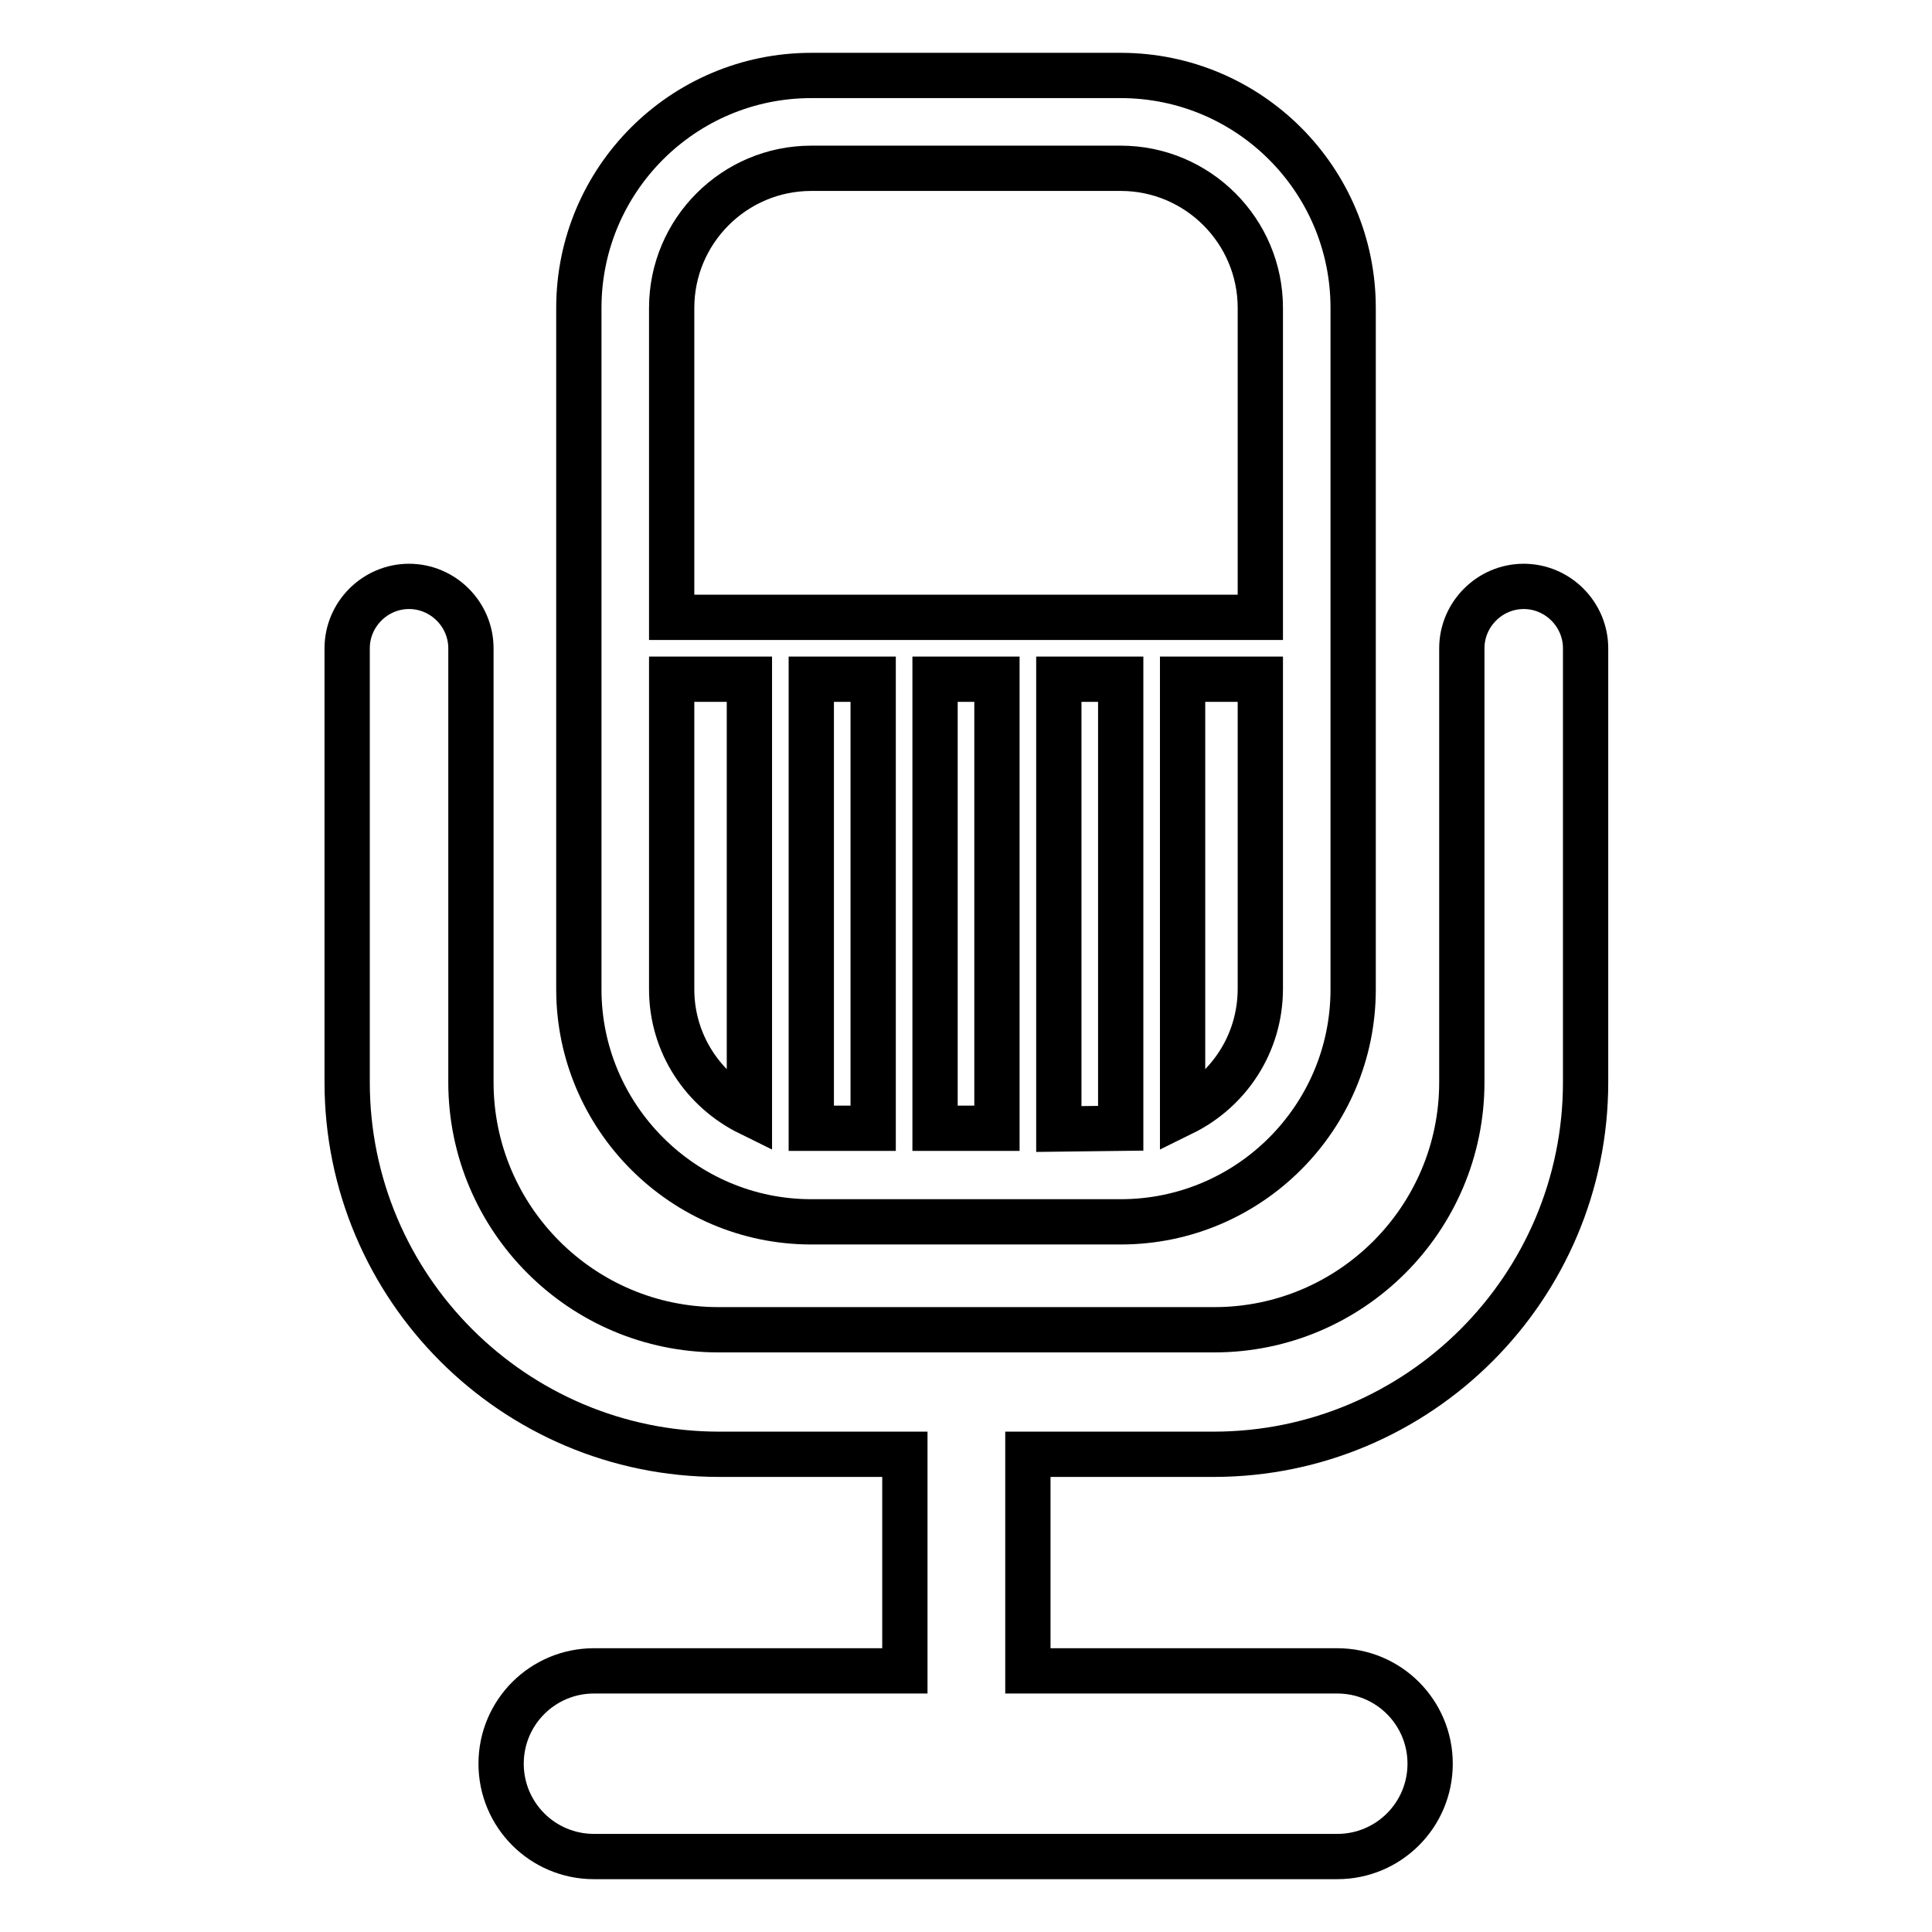
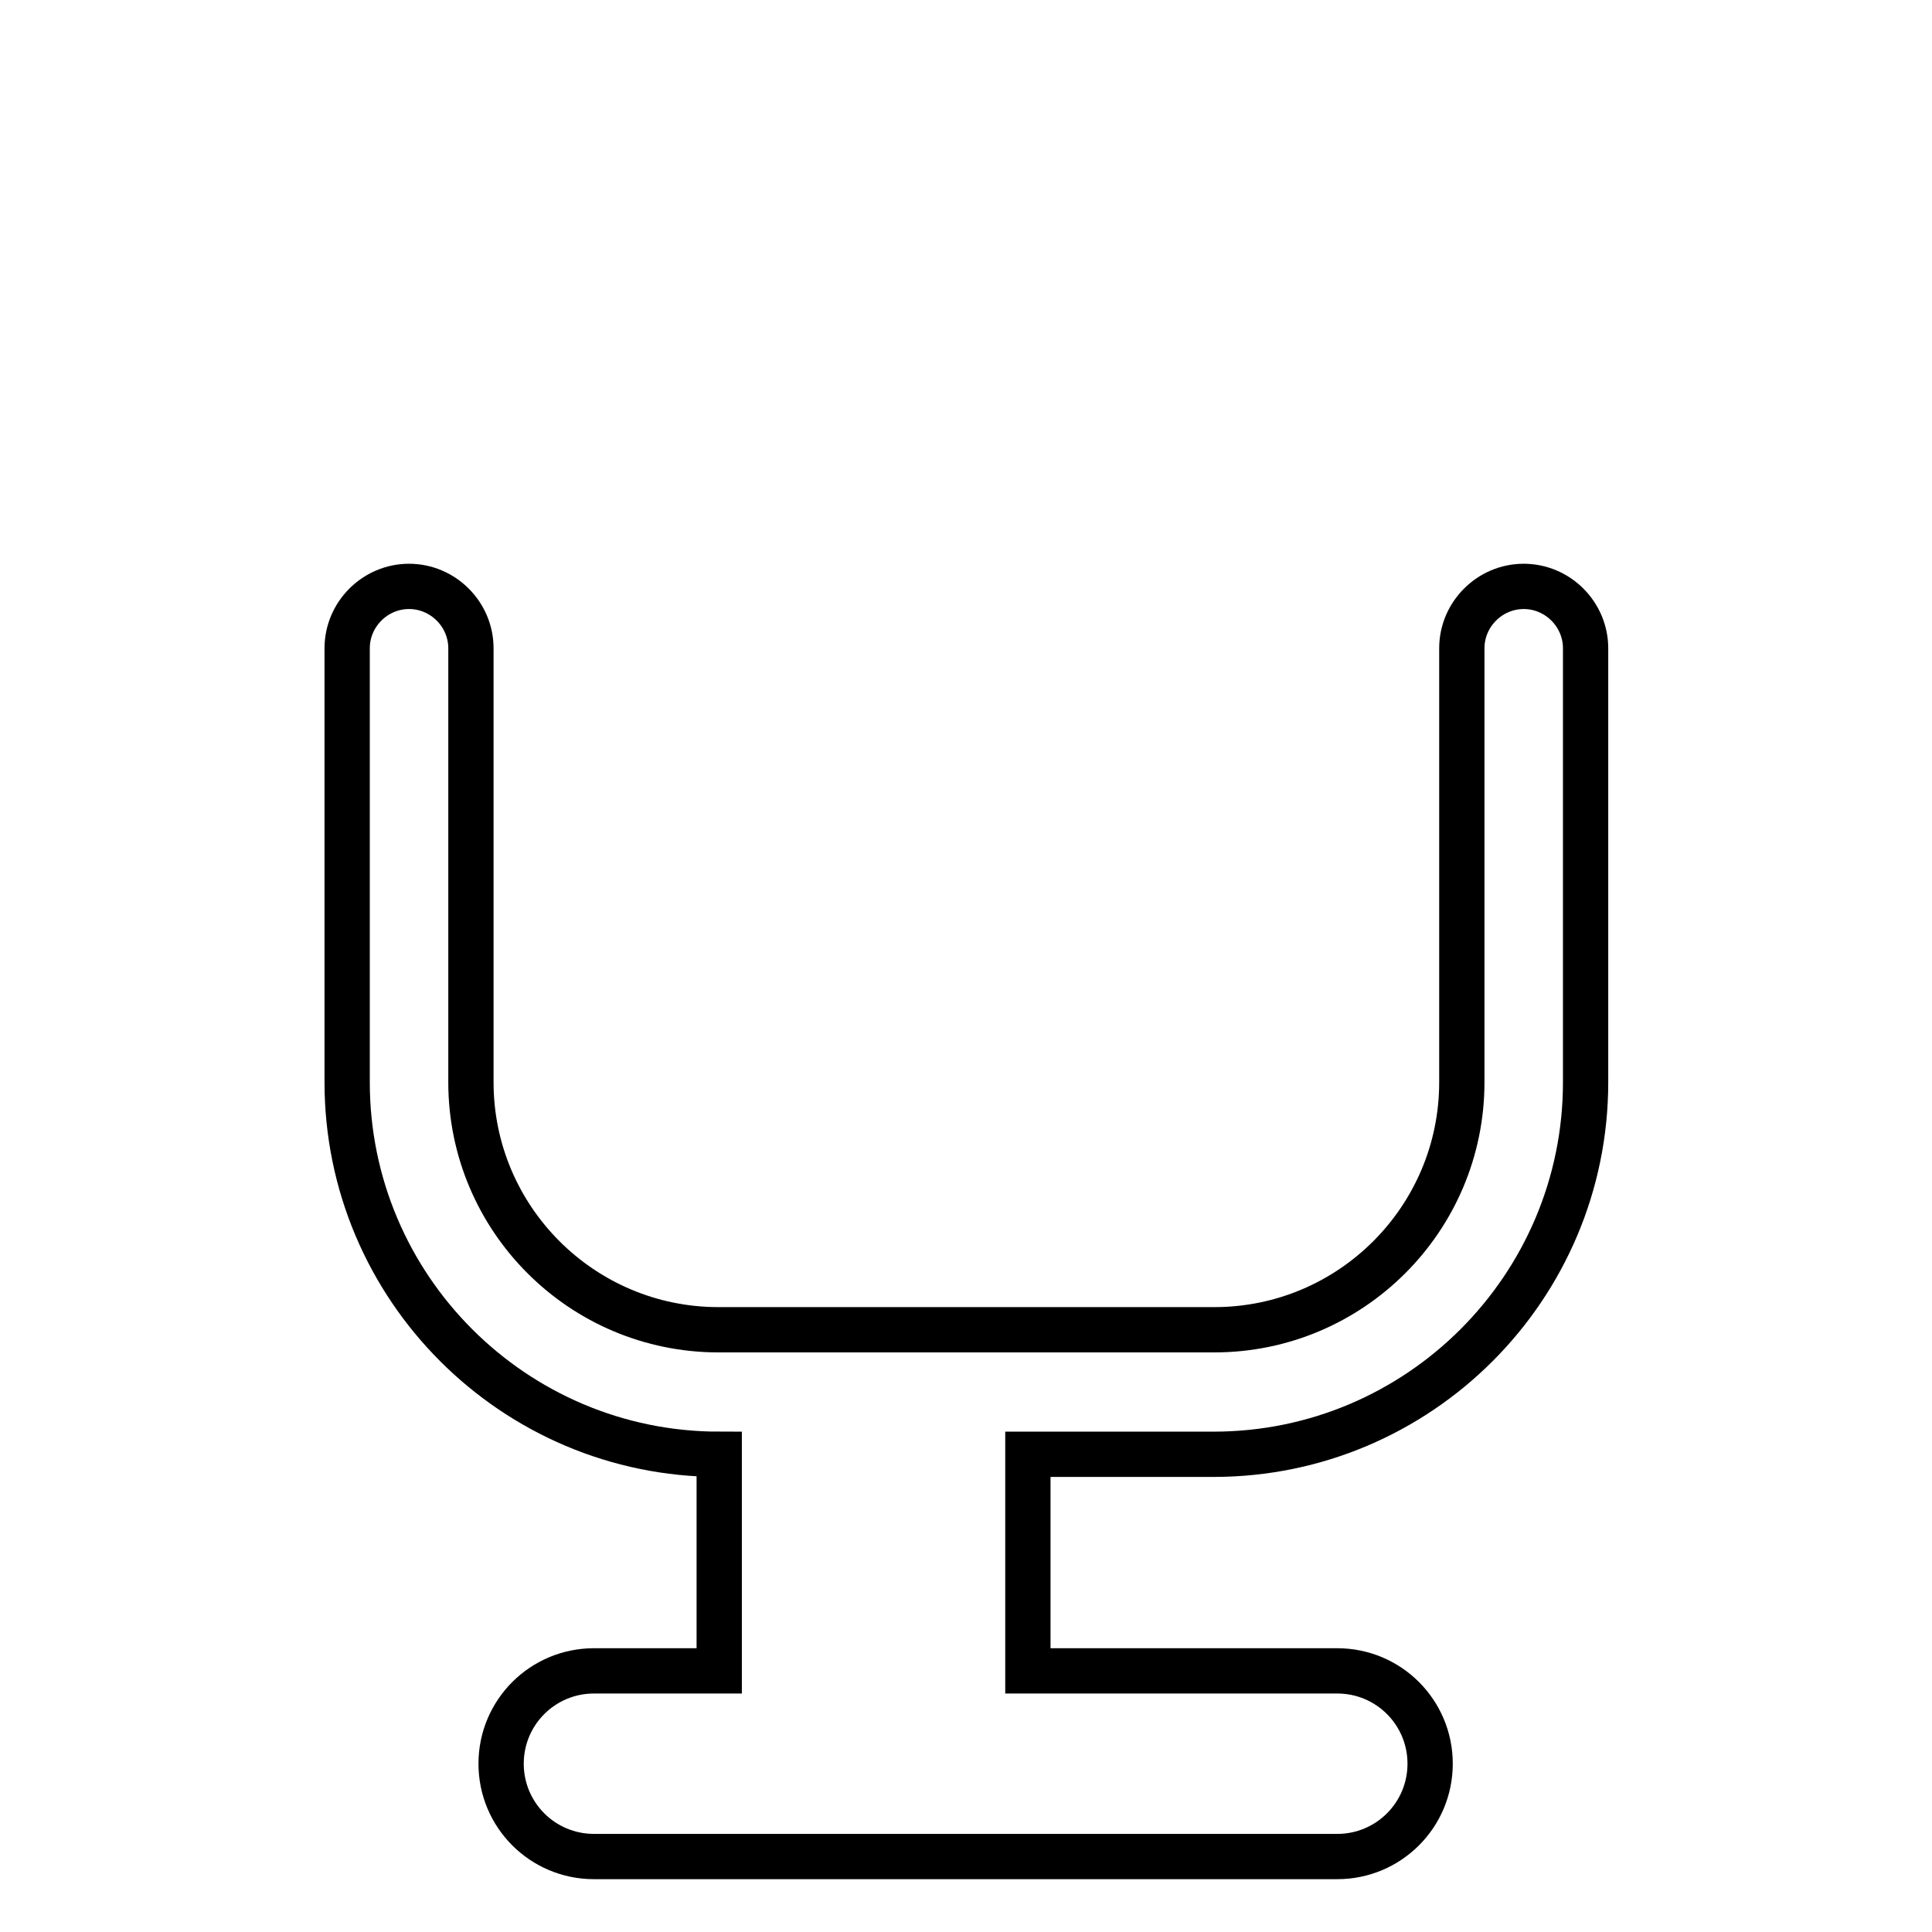
<svg xmlns="http://www.w3.org/2000/svg" version="1.1" x="0px" y="0px" viewBox="0 0 256 256" enable-background="new 0 0 256 256" xml:space="preserve">
  <g>
    <g>
      <g>
        <g>
-           <path stroke-width="6" fill-opacity="0" stroke="#000000" d="M201.9,77.7c-4.5,0-8.2,3.7-8.2,8.2v57.5c0,18.1-14.7,32.8-32.8,32.8H95.2c-18.1,0-32.8-14.7-32.8-32.8V85.9c0-4.5-3.7-8.2-8.2-8.2c-4.5,0-8.2,3.7-8.2,8.2v57.5c0,27.2,22.1,49.3,49.3,49.3h24.6v28.7H78.7c-6.8,0-12.3,5.5-12.3,12.3c0,6.8,5.5,12.3,12.3,12.3h98.5c6.8,0,12.3-5.5,12.3-12.3c0-6.8-5.5-12.3-12.3-12.3h-41v-28.7h24.6c27.2,0,49.3-22.1,49.3-49.3V85.9C210.1,81.4,206.4,77.7,201.9,77.7z" />
-           <path stroke-width="6" fill-opacity="0" stroke="#000000" d="M107.5,161.9h41c17,0,30.8-13.8,30.8-30.8V40.8c0-17-13.8-30.8-30.8-30.8h-41c-17,0-30.8,13.8-30.8,30.8v90.3C76.7,148,90.5,161.9,107.5,161.9z M89,131.1V90h10.3v57.5C93.2,144.5,89,138.3,89,131.1z M107.5,90h8.2v59.5h-8.2V90z M132.1,90v59.5h-8.2V90H132.1z M140.3,149.6V90h8.2v59.5L140.3,149.6L140.3,149.6z M156.7,147.5V90H167v41C167,138.3,162.8,144.5,156.7,147.5z M107.5,22.3h41c10.2,0,18.5,8.3,18.5,18.5v41H89v-41C89,30.6,97.3,22.3,107.5,22.3z" />
+           <path stroke-width="6" fill-opacity="0" stroke="#000000" d="M201.9,77.7c-4.5,0-8.2,3.7-8.2,8.2v57.5c0,18.1-14.7,32.8-32.8,32.8H95.2c-18.1,0-32.8-14.7-32.8-32.8V85.9c0-4.5-3.7-8.2-8.2-8.2c-4.5,0-8.2,3.7-8.2,8.2v57.5c0,27.2,22.1,49.3,49.3,49.3v28.7H78.7c-6.8,0-12.3,5.5-12.3,12.3c0,6.8,5.5,12.3,12.3,12.3h98.5c6.8,0,12.3-5.5,12.3-12.3c0-6.8-5.5-12.3-12.3-12.3h-41v-28.7h24.6c27.2,0,49.3-22.1,49.3-49.3V85.9C210.1,81.4,206.4,77.7,201.9,77.7z" />
        </g>
      </g>
      <g />
      <g />
      <g />
      <g />
      <g />
      <g />
      <g />
      <g />
      <g />
      <g />
      <g />
      <g />
      <g />
      <g />
      <g />
    </g>
  </g>
</svg>